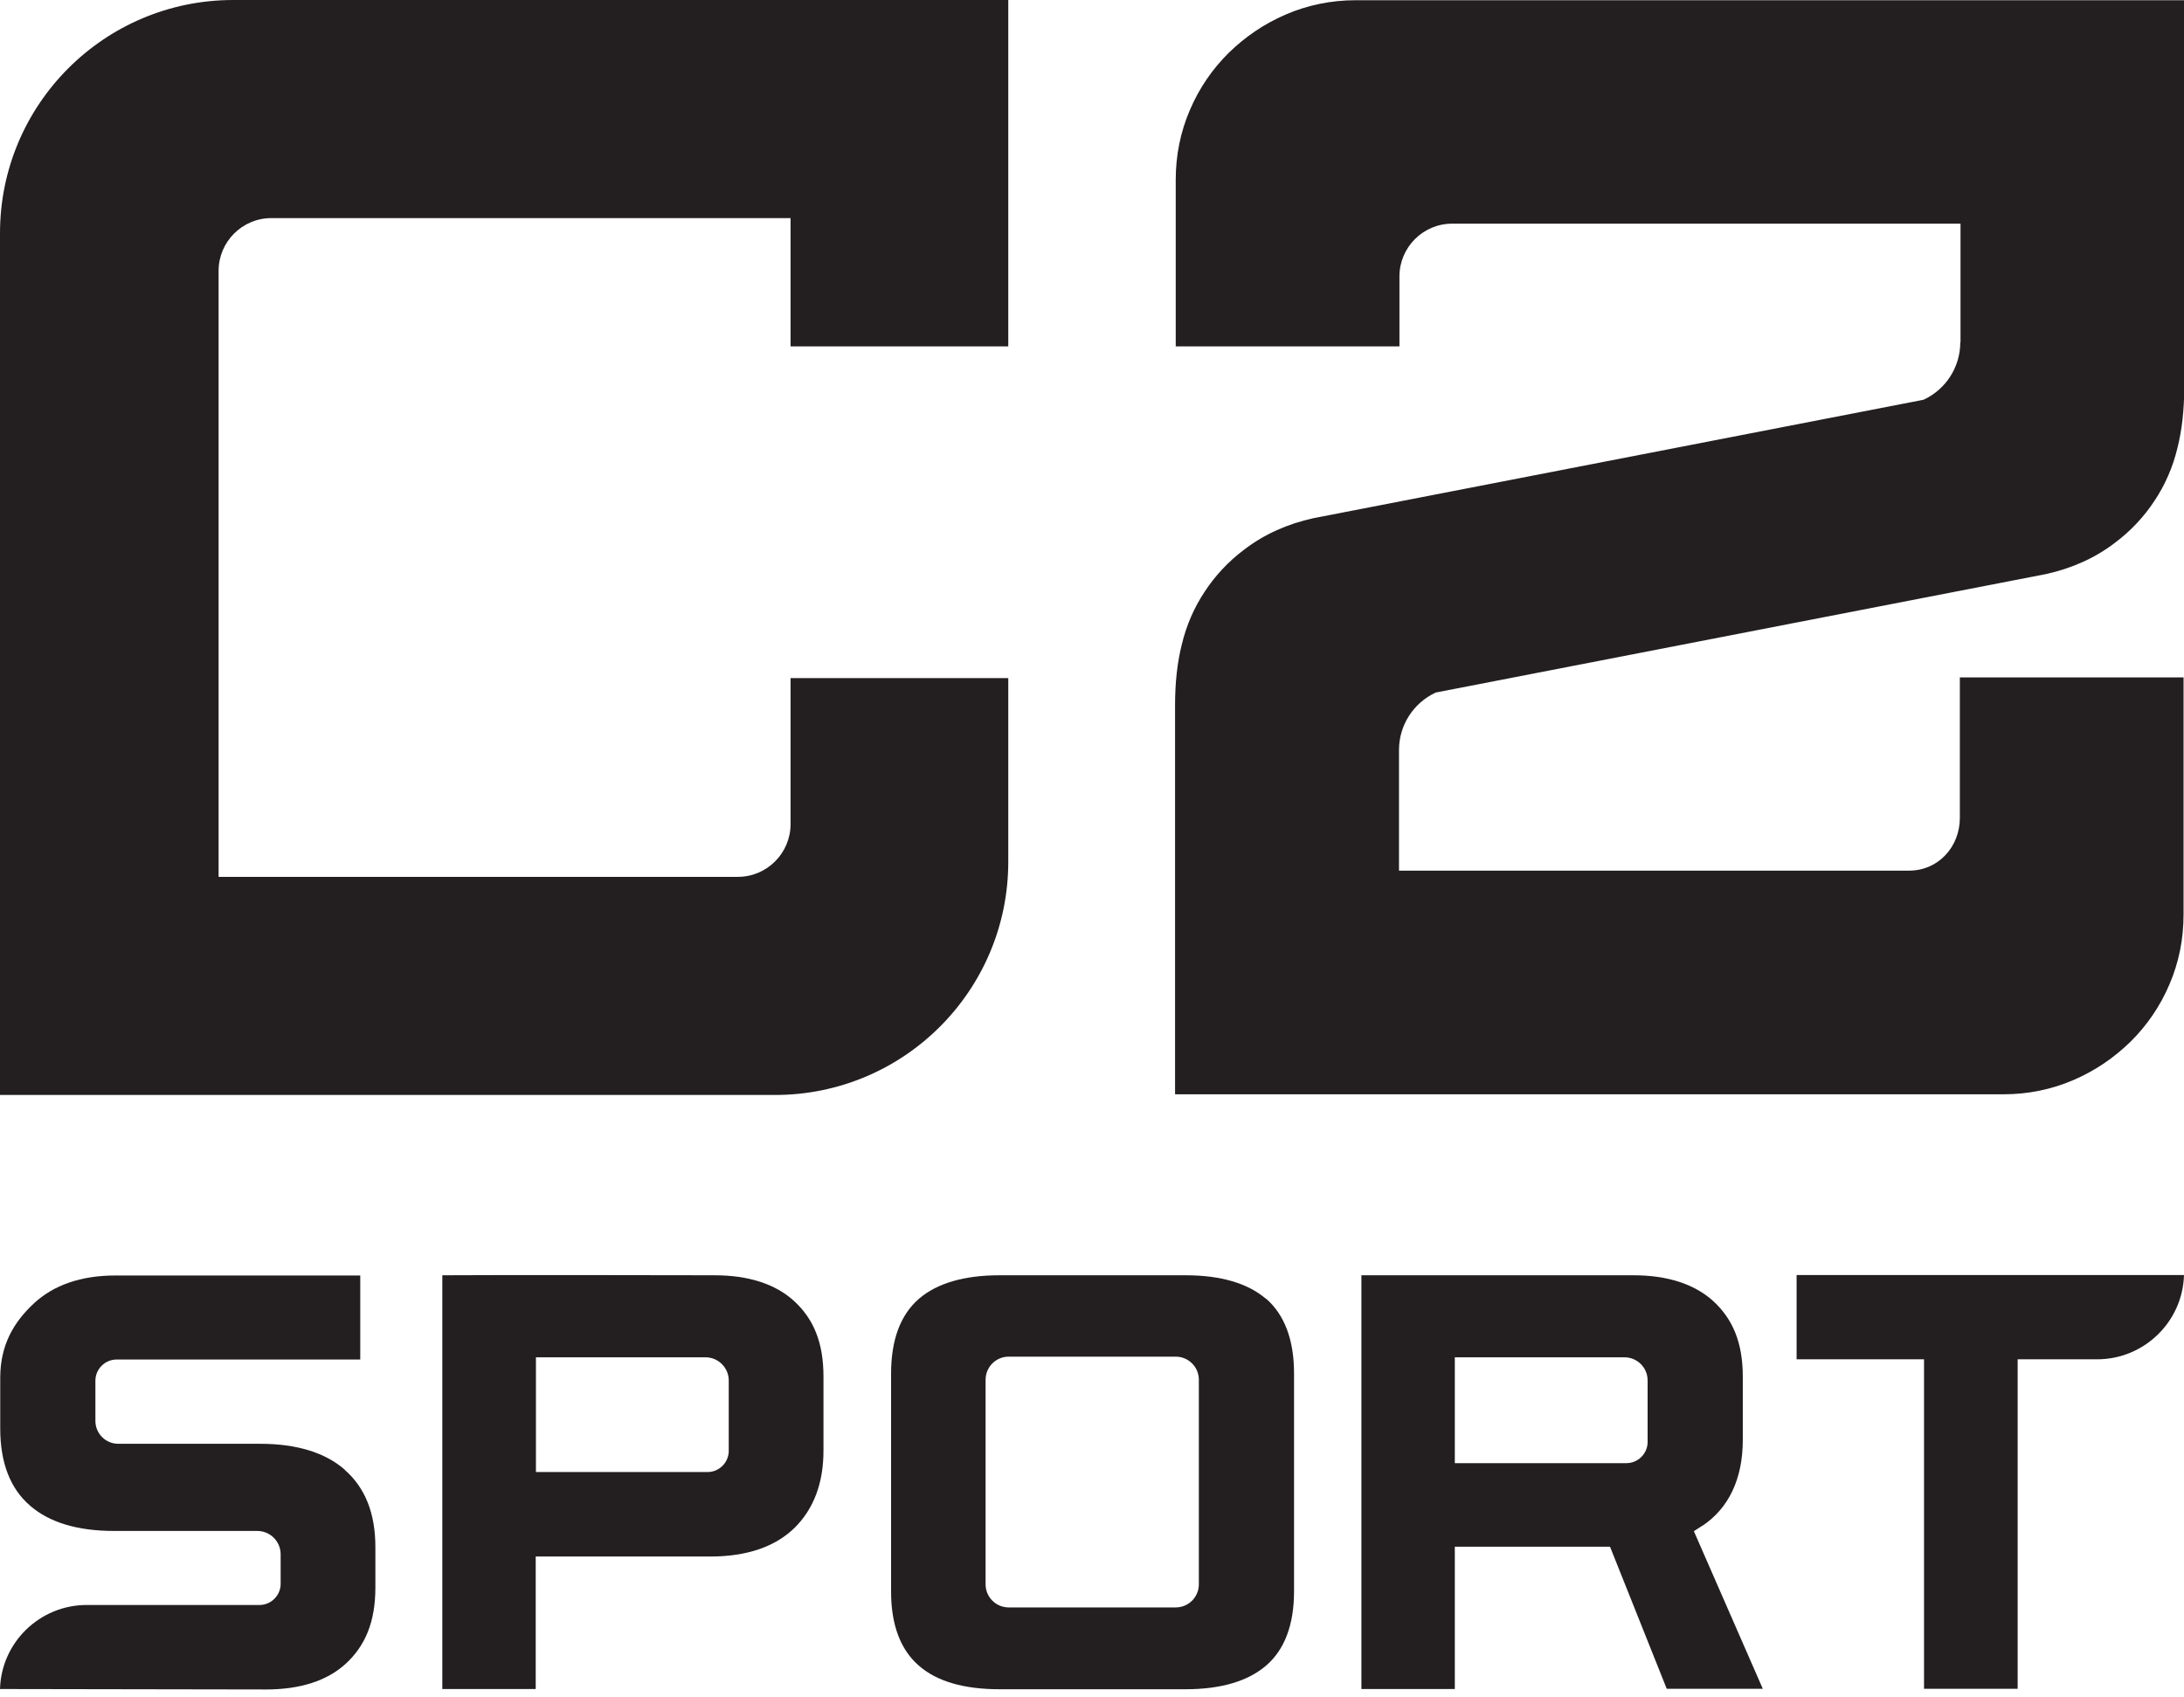
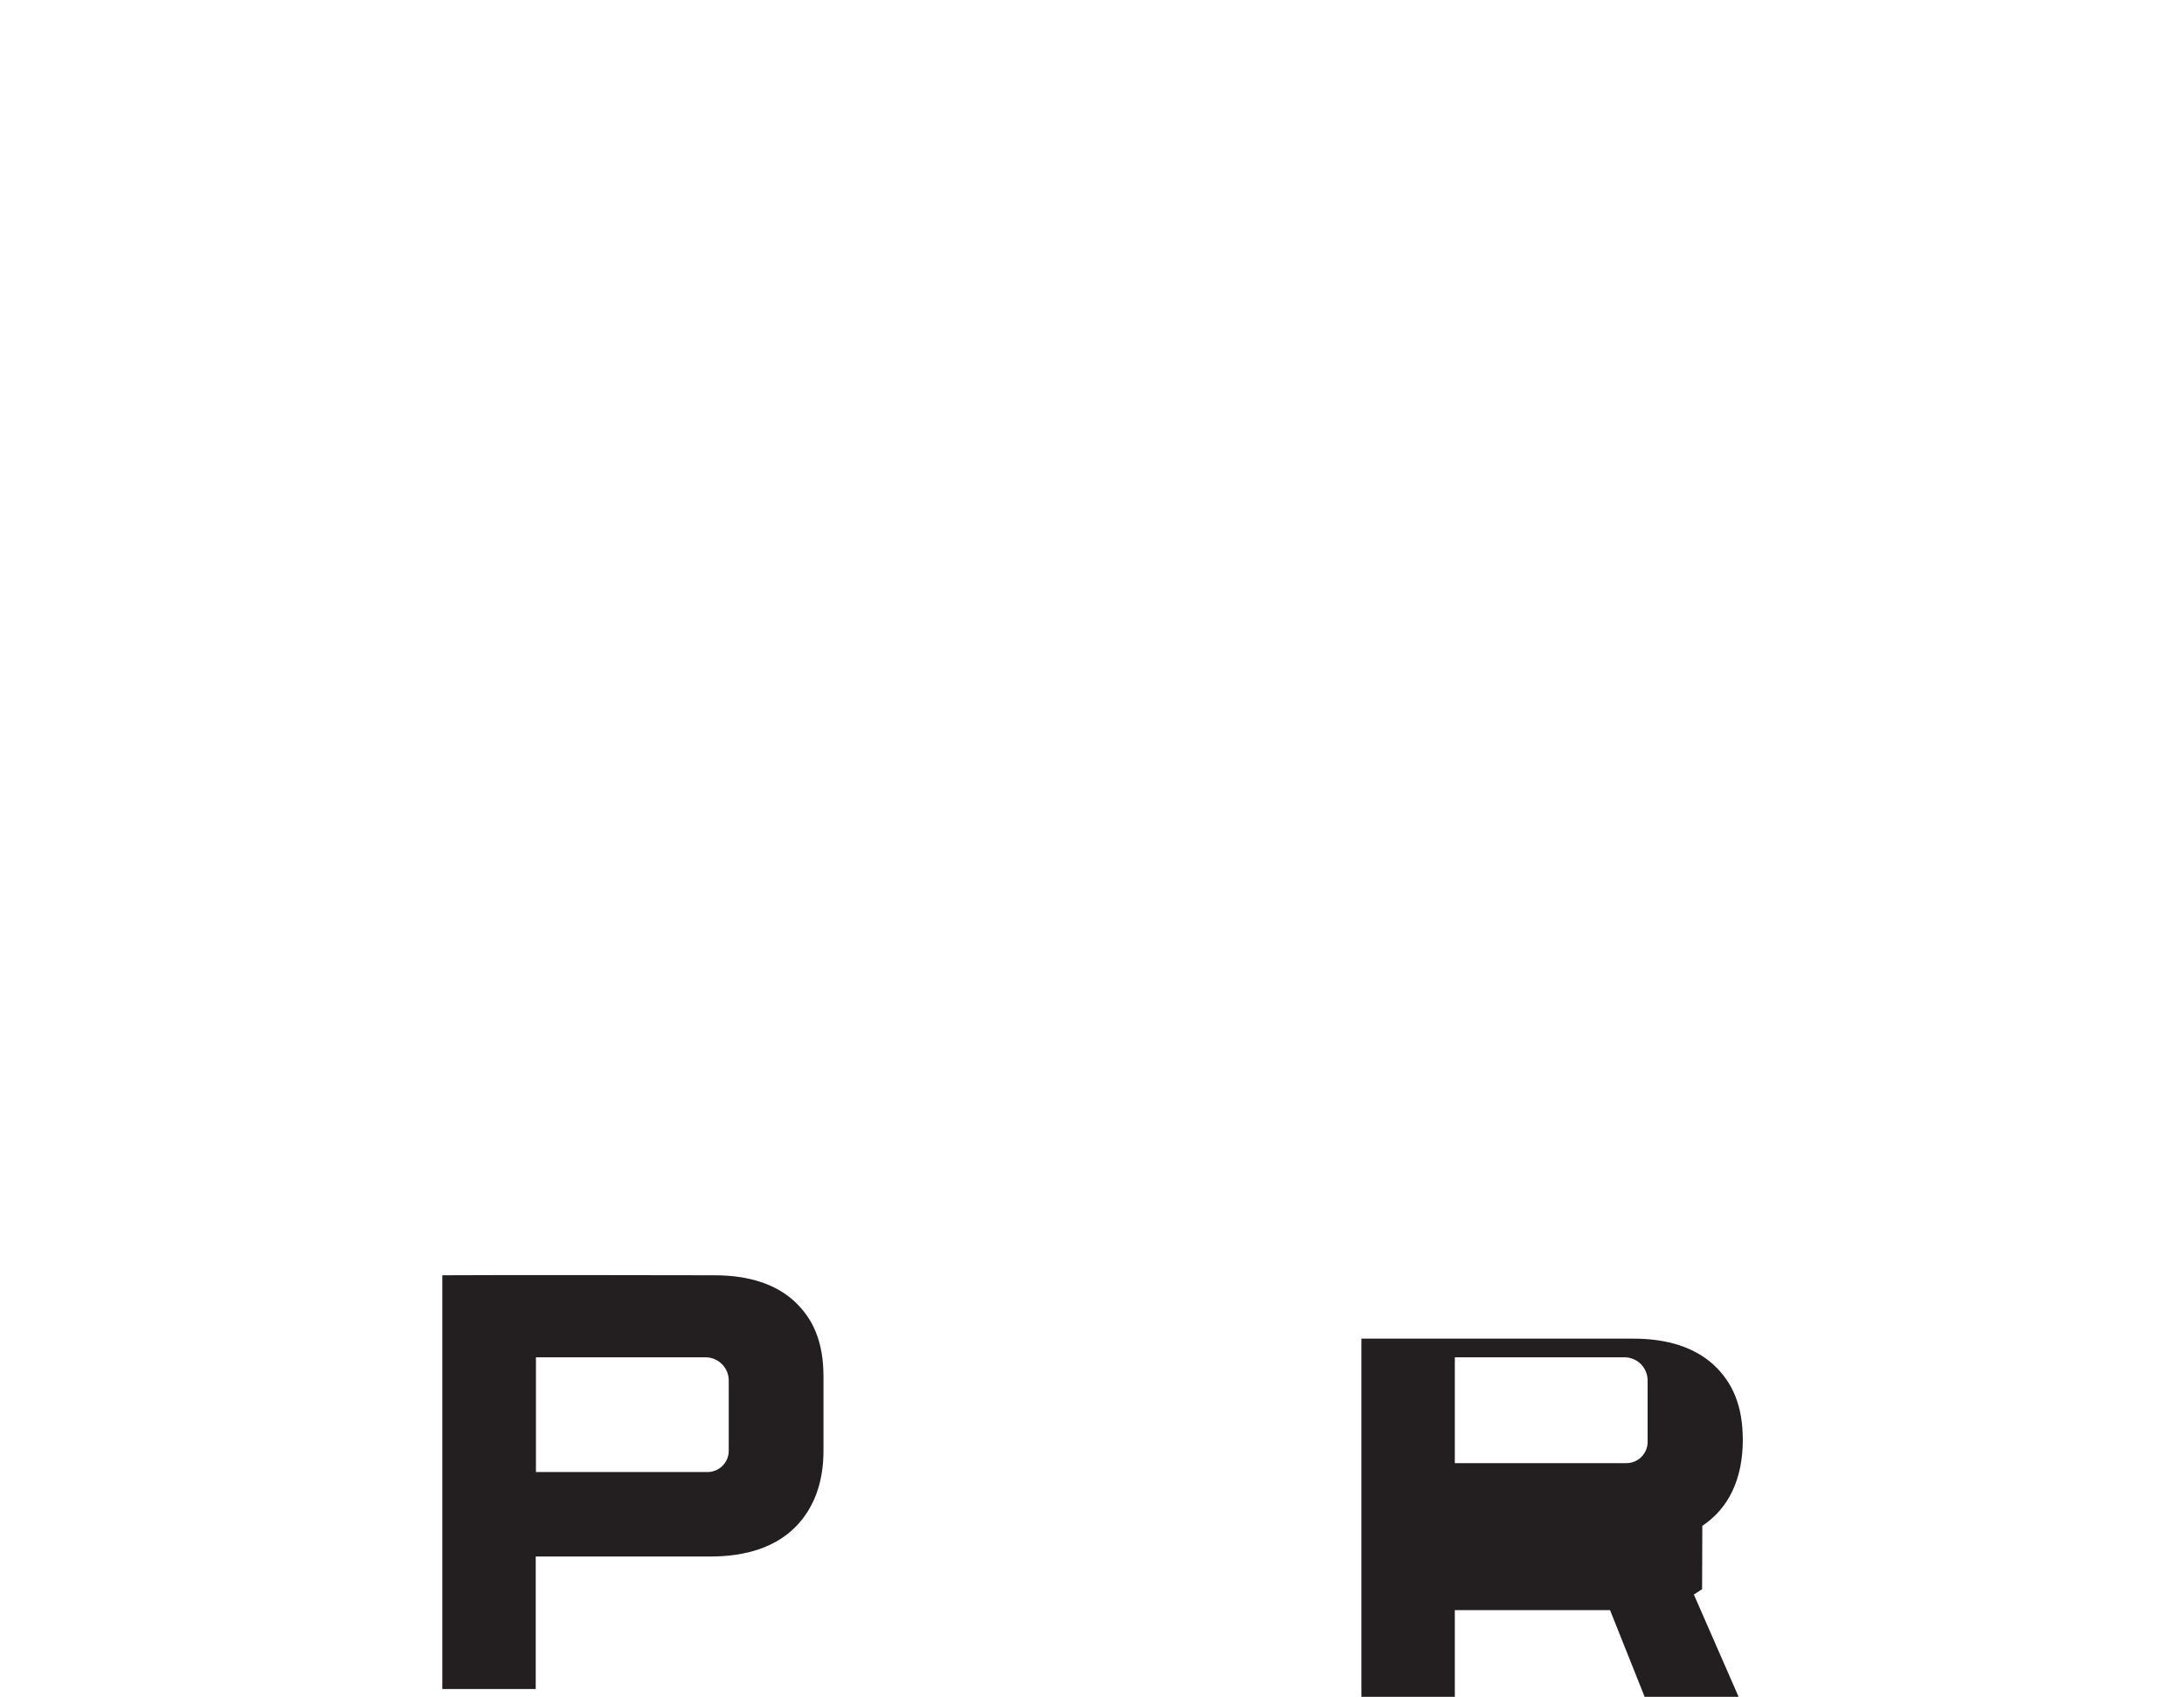
<svg xmlns="http://www.w3.org/2000/svg" id="Layer_2" data-name="Layer 2" viewBox="0 0 98.21 76.32">
  <defs>
    <style>
      .cls-1 {
        fill: #231f20;
      }
    </style>
  </defs>
  <g id="Layer_3" data-name="Layer 3">
    <g>
-       <path class="cls-1" d="M88.16,15.39v-5.33h-22.86c-1.31,0-2.37,1.07-2.37,2.37v3.15h-10.06v-7.49c0-1.1.21-2.15.64-3.15.42-.98,1.01-1.84,1.75-2.57.73-.71,1.57-1.29,2.54-1.71.99-.43,2.06-.65,3.16-.65h37.26v17.42c0,.99-.1,1.9-.3,2.7-.21.88-.56,1.68-1.04,2.4-.46.7-1.05,1.34-1.77,1.88h0c-.91.7-1.97,1.16-3.1,1.41l-27.45,5.33c-1.01.47-1.65,1.48-1.65,2.58v5.43h22.94c1.31,0,2.28-1.07,2.28-2.37v-6.32h10.06v10.67c0,1.1-.21,2.15-.64,3.15-.42.98-1.01,1.84-1.75,2.57-.73.71-1.57,1.29-2.54,1.71-.99.43-2.06.65-3.16.65h-37.26v-17.52c0-.99.1-1.9.3-2.7.21-.88.56-1.68,1.04-2.4.46-.7,1.05-1.34,1.77-1.88h0c.91-.7,1.97-1.16,3.1-1.41l27.45-5.33c1.01-.47,1.65-1.48,1.65-2.58h.01Z" />
-       <path class="cls-1" d="M0,49.23V10.49C0,4.7,4.69,0,10.49,0h34.85v15.58h-9.79v-5.77H12.2c-1.31,0-2.37,1.07-2.37,2.37v27.26h23.35c1.31,0,2.37-1.07,2.37-2.37v-6.57h9.79v8.26c0,5.79-4.69,10.49-10.49,10.49H0Z" />
      <polygon class="cls-1" points="78.07 76.32 78.07 76.31 78.06 76.31 78.07 76.32" />
      <g>
-         <path class="cls-1" d="M15.51,66.11c-.89-.78-2.18-1.17-3.81-1.17h-6.38c-.57,0-1.03-.46-1.03-1.03v-1.81c0-.52.43-.95.95-.95h10.96v-3.78s-10.89,0-11.02,0c-1.55,0-2.77.44-3.64,1.24-.91.84-1.53,1.87-1.53,3.37v2.27c0,1.54.45,2.71,1.35,3.48.87.75,2.13,1.13,3.77,1.13h6.44c.58,0,1.05.47,1.05,1.05v1.33c0,.52-.43.95-.95.95H3.9c-2.11,0-3.84,1.68-3.9,3.78h0s11.79.02,11.96.02c1.54,0,2.75-.39,3.59-1.16.88-.81,1.33-1.89,1.33-3.42v-1.83c0-1.51-.46-2.67-1.38-3.47Z" />
        <path class="cls-1" d="M32.14,57.36c-.12,0-9.97-.02-12.25,0v18.61h0s4.2,0,4.2,0v-5.96h7.85c1.65,0,2.92-.44,3.79-1.29.87-.86,1.3-2.03,1.3-3.47v-3.33c0-1.53-.44-2.59-1.32-3.4-.83-.76-2.04-1.16-3.58-1.16ZM32.77,65.26c0,.52-.43.95-.95.95h-7.72v-5.16h7.63c.57,0,1.04.47,1.04,1.04v3.18Z" />
-         <path class="cls-1" d="M56.93,58.42c-.82-.7-2.03-1.06-3.62-1.06h-8.36c-1.6,0-2.82.36-3.63,1.06-.83.72-1.25,1.85-1.25,3.36v9.81c0,1.49.42,2.61,1.25,3.33.81.71,2.03,1.06,3.63,1.06h0s8.36,0,8.36,0c1.59,0,2.8-.36,3.62-1.06.84-.72,1.26-1.85,1.26-3.34v-9.81c0-1.51-.43-2.64-1.26-3.36ZM53.91,71.26c0,.57-.46,1.04-1.04,1.04h-7.51c-.57,0-1.04-.46-1.04-1.04v-9.2c0-.57.46-1.04,1.04-1.04h7.51c.57,0,1.04.46,1.04,1.04v9.2Z" />
-         <path class="cls-1" d="M76.55,68.63c1.19-.79,1.82-2.12,1.82-3.86v-2.85c0-1.53-.45-2.59-1.33-3.4-.84-.76-2.05-1.16-3.59-1.16h-12.23v18.61h4.2v-6.4h6.98l2.55,6.39h4.32l-3.1-7.09.37-.24ZM74.09,64.86c0,.52-.43.95-.95.95h-7.72v-4.76h7.63c.57,0,1.04.46,1.04,1.04v2.77Z" />
-         <path class="cls-1" d="M80.79,57.35v3.79h5.73v14.82h4.21v-14.82h3.57c2.12,0,3.85-1.69,3.91-3.79h-17.42Z" />
+         <path class="cls-1" d="M76.55,68.63c1.19-.79,1.82-2.12,1.82-3.86c0-1.53-.45-2.59-1.33-3.4-.84-.76-2.05-1.16-3.59-1.16h-12.23v18.61h4.2v-6.4h6.98l2.55,6.39h4.32l-3.1-7.09.37-.24ZM74.09,64.86c0,.52-.43.95-.95.95h-7.72v-4.76h7.63c.57,0,1.04.46,1.04,1.04v2.77Z" />
      </g>
    </g>
  </g>
</svg>